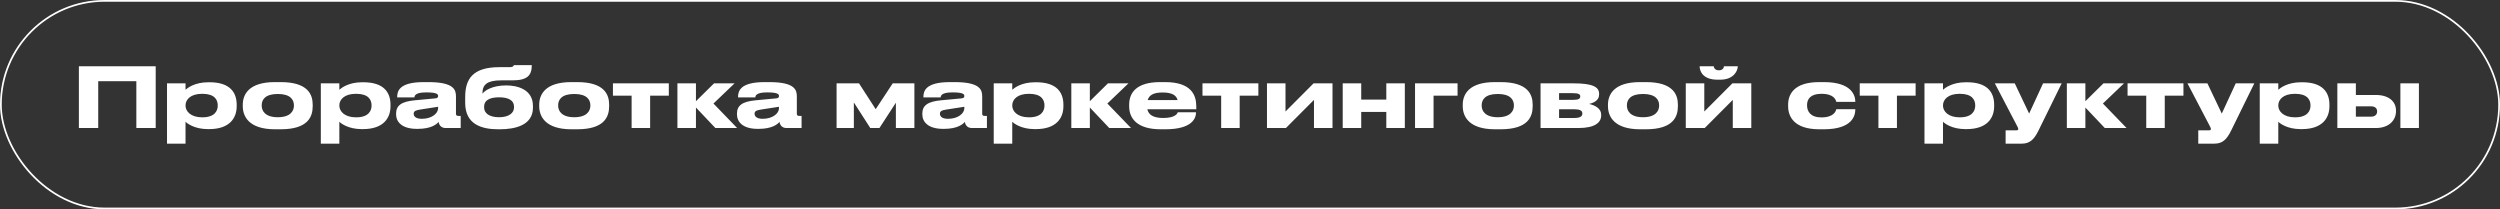
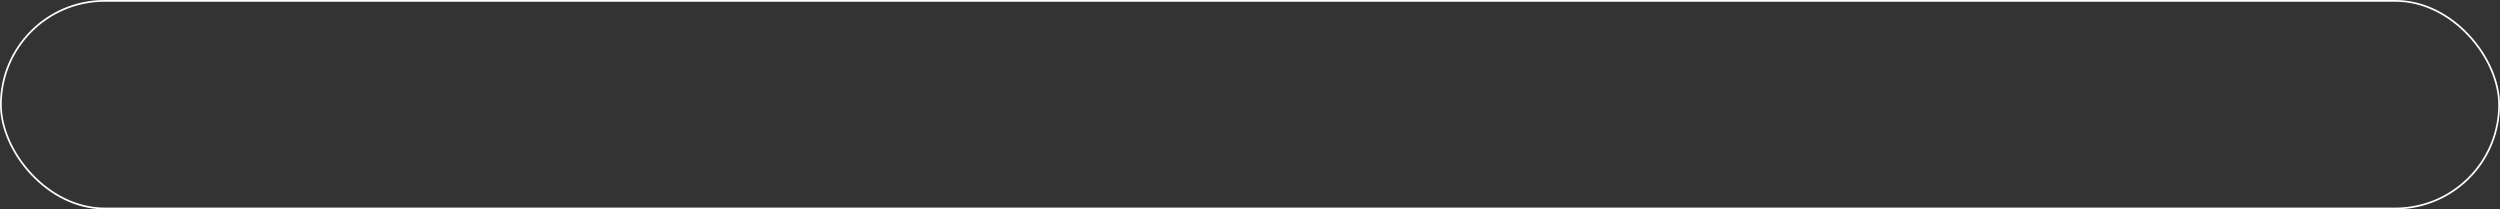
<svg xmlns="http://www.w3.org/2000/svg" width="1445" height="121" viewBox="0 0 1445 121" fill="none">
  <rect x="0" y="0" width="1445" height="121" fill="#333333" stroke="none" />
  <rect x="0.5" y="0.5" width="1444" height="120" rx="60" stroke="white" />
-   <path d="M45.592 74H56.776V46.928H78.808V74H89.992V38.288H45.592V74ZM107.234 60.896C107.234 57.584 110.114 54.224 116.786 54.224H117.026C123.938 54.224 125.858 57.584 125.858 60.896V61.088C125.858 64.208 123.938 67.808 117.026 67.808H116.786C110.258 67.808 107.234 64.304 107.234 61.088V60.896ZM96.53 48.176V83.024H107.234V70.352C108.098 71.312 112.418 74.624 120.098 74.624H120.866C132.77 74.624 136.802 68.192 136.802 61.424V60.512C136.802 53.408 132.914 47.552 121.202 47.552H120.338C112.514 47.552 108.386 50.864 107.234 51.872V48.176H96.53ZM162.258 74.72C178.194 74.72 180.738 67.328 180.738 61.376V60.512C180.738 54.656 178.002 47.456 162.258 47.456H158.85C143.874 47.456 140.322 54.56 140.322 60.512V61.376C140.322 67.328 143.922 74.72 158.898 74.72H162.258ZM160.578 67.76C153.282 67.76 151.266 64.112 151.266 61.088V60.848C151.266 57.584 153.282 54.32 160.578 54.32H160.626C167.826 54.32 169.89 57.632 169.89 60.848V61.088C169.89 64.112 167.874 67.76 160.578 67.76ZM196.141 60.896C196.141 57.584 199.021 54.224 205.693 54.224H205.933C212.845 54.224 214.765 57.584 214.765 60.896V61.088C214.765 64.208 212.845 67.808 205.933 67.808H205.693C199.165 67.808 196.141 64.304 196.141 61.088V60.896ZM185.437 48.176V83.024H196.141V70.352C197.005 71.312 201.325 74.624 209.005 74.624H209.773C221.677 74.624 225.709 68.192 225.709 61.424V60.512C225.709 53.408 221.821 47.552 210.109 47.552H209.245C201.421 47.552 197.293 50.864 196.141 51.872V48.176H185.437ZM253.229 62.528C253.229 65.6 249.533 68.672 243.821 68.672C240.173 68.672 239.117 67.136 239.117 65.744V65.696C239.117 64.208 240.269 63.728 243.005 63.296L253.229 61.712V62.528ZM253.517 70.448C253.901 72.896 255.533 74 257.597 74H266.285V66.992H264.893C263.789 66.992 263.549 66.464 263.549 65.696V55.808C263.549 52.064 262.589 47.456 247.613 47.456H244.973C230.573 47.456 229.565 52.784 229.565 56.192V56.288H239.501C239.645 55.424 239.885 53.408 246.269 53.408H246.509C252.797 53.408 253.229 54.56 253.229 55.52C253.229 56.336 252.797 56.72 251.597 56.864L239.789 57.968C232.061 58.688 228.941 60.944 228.941 65.696V66.032C228.941 70.448 232.253 74.48 240.941 74.48H241.565C249.149 74.48 252.413 71.84 253.517 70.448ZM308.042 61.232C308.042 51.296 298.346 49.376 292.778 49.376H292.49C285.002 49.376 280.394 52.064 278.858 54.128V53.888C278.858 48.8 281.738 46.448 289.658 46.448H296.186C304.73 46.448 307.37 43.664 307.37 37.664H297.002C296.954 37.904 296.858 38.096 296.666 38.24C296.33 38.576 295.754 38.816 294.458 38.816H288.65C273.242 38.816 268.874 45.68 268.874 56.096V59.456C268.874 72.128 278.714 74.72 287.978 74.72H288.938C297.722 74.72 308.042 72.416 308.042 62.24V61.232ZM288.458 67.76C282.698 67.76 279.818 65.36 279.818 62.144V61.616C279.818 58.16 282.746 56.24 288.458 56.24C294.218 56.24 297.098 58.208 297.098 61.616V62.144C297.098 65.216 294.266 67.76 288.458 67.76ZM333.603 74.72C349.539 74.72 352.083 67.328 352.083 61.376V60.512C352.083 54.656 349.347 47.456 333.603 47.456H330.195C315.219 47.456 311.667 54.56 311.667 60.512V61.376C311.667 67.328 315.267 74.72 330.243 74.72H333.603ZM331.923 67.76C324.627 67.76 322.611 64.112 322.611 61.088V60.848C322.611 57.584 324.627 54.32 331.923 54.32H331.971C339.171 54.32 341.235 57.632 341.235 60.848V61.088C341.235 64.112 339.219 67.76 331.923 67.76ZM365.073 74H375.777V55.28H386.577V48.176H354.273V55.28H365.073V74ZM413.488 74H426.064L412.384 59.84L424.576 48.176H412.72L402.256 58.496V48.176H391.552V74H402.256V62.144L413.488 74ZM450.254 62.528C450.254 65.6 446.558 68.672 440.846 68.672C437.198 68.672 436.142 67.136 436.142 65.744V65.696C436.142 64.208 437.294 63.728 440.03 63.296L450.254 61.712V62.528ZM450.542 70.448C450.926 72.896 452.558 74 454.622 74H463.31V66.992H461.918C460.814 66.992 460.574 66.464 460.574 65.696V55.808C460.574 52.064 459.614 47.456 444.638 47.456H441.998C427.598 47.456 426.59 52.784 426.59 56.192V56.288H436.526C436.67 55.424 436.91 53.408 443.294 53.408H443.534C449.822 53.408 450.254 54.56 450.254 55.52C450.254 56.336 449.822 56.72 448.622 56.864L436.814 57.968C429.086 58.688 425.966 60.944 425.966 65.696V66.032C425.966 70.448 429.278 74.48 437.966 74.48H438.59C446.174 74.48 449.438 71.84 450.542 70.448ZM503.033 74H508.313L517.817 59.36V74H528.521V48.176H515.993L506.153 63.104L496.505 48.176H483.545V74H493.529V59.216L503.033 74ZM557.388 62.528C557.388 65.6 553.692 68.672 547.98 68.672C544.332 68.672 543.276 67.136 543.276 65.744V65.696C543.276 64.208 544.428 63.728 547.164 63.296L557.388 61.712V62.528ZM557.676 70.448C558.06 72.896 559.692 74 561.756 74H570.444V66.992H569.052C567.948 66.992 567.708 66.464 567.708 65.696V55.808C567.708 52.064 566.748 47.456 551.772 47.456H549.132C534.732 47.456 533.724 52.784 533.724 56.192V56.288H543.66C543.804 55.424 544.044 53.408 550.428 53.408H550.668C556.956 53.408 557.388 54.56 557.388 55.52C557.388 56.336 556.956 56.72 555.756 56.864L543.948 57.968C536.22 58.688 533.1 60.944 533.1 65.696V66.032C533.1 70.448 536.412 74.48 545.1 74.48H545.724C553.308 74.48 556.572 71.84 557.676 70.448ZM585.081 60.896C585.081 57.584 587.961 54.224 594.633 54.224H594.873C601.785 54.224 603.705 57.584 603.705 60.896V61.088C603.705 64.208 601.785 67.808 594.873 67.808H594.633C588.105 67.808 585.081 64.304 585.081 61.088V60.896ZM574.377 48.176V83.024H585.081V70.352C585.945 71.312 590.265 74.624 597.945 74.624H598.713C610.617 74.624 614.649 68.192 614.649 61.424V60.512C614.649 53.408 610.761 47.552 599.049 47.552H598.185C590.361 47.552 586.233 50.864 585.081 51.872V48.176H574.377ZM641.162 74H653.738L640.058 59.84L652.25 48.176H640.394L629.93 58.496V48.176H619.226V74H629.93V62.144L641.162 74ZM672.006 53.456C677.43 53.456 679.926 55.088 680.646 57.824H663.366C664.182 55.088 666.582 53.456 671.958 53.456H672.006ZM691.302 64.88H680.742C680.598 65.504 679.446 68.192 672.342 68.192H672.294C666.39 68.192 663.798 66.176 663.174 63.152H691.446V61.376C691.446 55.088 688.662 47.456 673.494 47.456H670.566C656.598 47.456 652.662 53.84 652.662 60.464V61.52C652.662 68.288 657.078 74.72 670.854 74.72H673.59C688.998 74.72 691.302 68.432 691.302 64.928V64.88ZM705.833 74H716.537V55.28H727.337V48.176H695.033V55.28H705.833V74ZM732.313 74H743.257L759.481 57.728V74H770.185V48.176H759.241L743.017 64.448V48.176H732.313V74ZM786.79 74V64.688H801.286V74H811.99V48.176H801.286V57.584H786.79V48.176H776.086V74H786.79ZM817.891 74H828.595V55.28H842.467V48.176H817.891V74ZM867.404 74.72C883.34 74.72 885.884 67.328 885.884 61.376V60.512C885.884 54.656 883.148 47.456 867.404 47.456H863.996C849.02 47.456 845.468 54.56 845.468 60.512V61.376C845.468 67.328 849.068 74.72 864.044 74.72H867.404ZM865.724 67.76C858.428 67.76 856.412 64.112 856.412 61.088V60.848C856.412 57.584 858.428 54.32 865.724 54.32H865.772C872.972 54.32 875.036 57.632 875.036 60.848V61.088C875.036 64.112 873.02 67.76 865.724 67.76ZM912.279 74C922.023 74 925.479 70.736 925.479 66.704V66.224C925.479 62.816 922.071 60.848 918.471 60.08C922.071 59.264 924.279 57.488 924.279 54.656V54.176C924.279 50.288 920.583 48.176 909.543 48.176H890.439V74H912.279ZM901.143 57.728V53.84H908.967C912.375 53.84 913.383 54.464 913.383 55.664V55.808C913.383 57.104 912.327 57.728 909.015 57.728H901.143ZM901.143 68.192V63.152H909.927C913.047 63.152 914.583 63.92 914.583 65.456V65.696C914.583 67.376 913.047 68.192 909.975 68.192H901.143ZM951.343 74.72C967.279 74.72 969.823 67.328 969.823 61.376V60.512C969.823 54.656 967.087 47.456 951.343 47.456H947.935C932.959 47.456 929.407 54.56 929.407 60.512V61.376C929.407 67.328 933.007 74.72 947.983 74.72H951.343ZM949.663 67.76C942.367 67.76 940.351 64.112 940.351 61.088V60.848C940.351 57.584 942.367 54.32 949.663 54.32H949.711C956.911 54.32 958.975 57.632 958.975 60.848V61.088C958.975 64.112 956.959 67.76 949.663 67.76ZM974.377 74H985.321L1001.55 57.728V74H1012.25V48.176H1001.31L985.081 64.448V48.176H974.377V74ZM994.249 46.064C1002.17 46.064 1004.43 40.832 1004.43 38.384V38.288H996.457C996.457 38.864 995.977 40.64 993.529 40.64C991.033 40.64 990.553 38.864 990.553 38.288H982.393V38.384C982.393 40.832 983.977 46.064 992.713 46.064H994.249ZM1054.18 74.72C1070.69 74.72 1072.37 66.8 1072.37 63.2V63.104H1061.38C1061.14 64.112 1060.08 67.856 1052.84 67.856H1052.69C1046.5 67.856 1044.48 64.4 1044.48 60.944V60.608C1044.48 57.344 1046.45 54.224 1052.69 54.224H1052.84C1060.18 54.224 1061.14 57.872 1061.38 58.88H1072.37V58.736C1072.37 55.28 1070.36 47.456 1054.23 47.456H1051.49C1036.76 47.456 1033.54 54.704 1033.54 60.464V61.424C1033.54 67.184 1036.8 74.72 1051.54 74.72H1054.18ZM1085.73 74H1096.43V55.28H1107.23V48.176H1074.93V55.28H1085.73V74ZM1123.05 60.896C1123.05 57.584 1125.93 54.224 1132.61 54.224H1132.85C1139.76 54.224 1141.68 57.584 1141.68 60.896V61.088C1141.68 64.208 1139.76 67.808 1132.85 67.808H1132.61C1126.08 67.808 1123.05 64.304 1123.05 61.088V60.896ZM1112.35 48.176V83.024H1123.05V70.352C1123.92 71.312 1128.24 74.624 1135.92 74.624H1136.69C1148.59 74.624 1152.62 68.192 1152.62 61.424V60.512C1152.62 53.408 1148.73 47.552 1137.02 47.552H1136.16C1128.33 47.552 1124.21 50.864 1123.05 51.872V48.176H1112.35ZM1159.25 83.024H1168.61C1173.27 83.024 1175.67 80.576 1178.12 75.728L1191.65 48.176H1180.9L1172.84 65.648L1164.53 48.176H1153.01L1165.35 71.792C1166.12 73.28 1166.55 74 1166.55 74.528C1166.55 75.056 1166.31 75.344 1165.3 75.344H1159.25V83.024ZM1216.58 74H1229.16L1215.48 59.84L1227.67 48.176H1215.81L1205.35 58.496V48.176H1194.64V74H1205.35V62.144L1216.58 74ZM1240.53 74H1251.23V55.28H1262.03V48.176H1229.73V55.28H1240.53V74ZM1270.6 83.024H1279.96C1284.62 83.024 1287.02 80.576 1289.47 75.728L1303 48.176H1292.25L1284.19 65.648L1275.88 48.176H1264.36L1276.7 71.792C1277.47 73.28 1277.9 74 1277.9 74.528C1277.9 75.056 1277.66 75.344 1276.65 75.344H1270.6V83.024ZM1316.85 60.896C1316.85 57.584 1319.73 54.224 1326.4 54.224H1326.64C1333.55 54.224 1335.47 57.584 1335.47 60.896V61.088C1335.47 64.208 1333.55 67.808 1326.64 67.808H1326.4C1319.87 67.808 1316.85 64.304 1316.85 61.088V60.896ZM1306.14 48.176V83.024H1316.85V70.352C1317.71 71.312 1322.03 74.624 1329.71 74.624H1330.48C1342.38 74.624 1346.41 68.192 1346.41 61.424V60.512C1346.41 53.408 1342.53 47.552 1330.81 47.552H1329.95C1322.13 47.552 1318 50.864 1316.85 51.872V48.176H1306.14ZM1350.99 74H1373.26C1380.99 74 1384.88 69.344 1384.88 64.352V63.872C1384.88 58.832 1380.94 54.896 1373.26 54.896H1361.69V48.176H1350.99V74ZM1361.69 67.424V61.472H1370.57C1372.88 61.472 1373.98 62.768 1373.98 64.304V64.544C1373.98 66.032 1372.88 67.424 1370.57 67.424H1361.69ZM1398.13 48.176H1387.42V74H1398.13V48.176Z" fill="white" />
</svg>